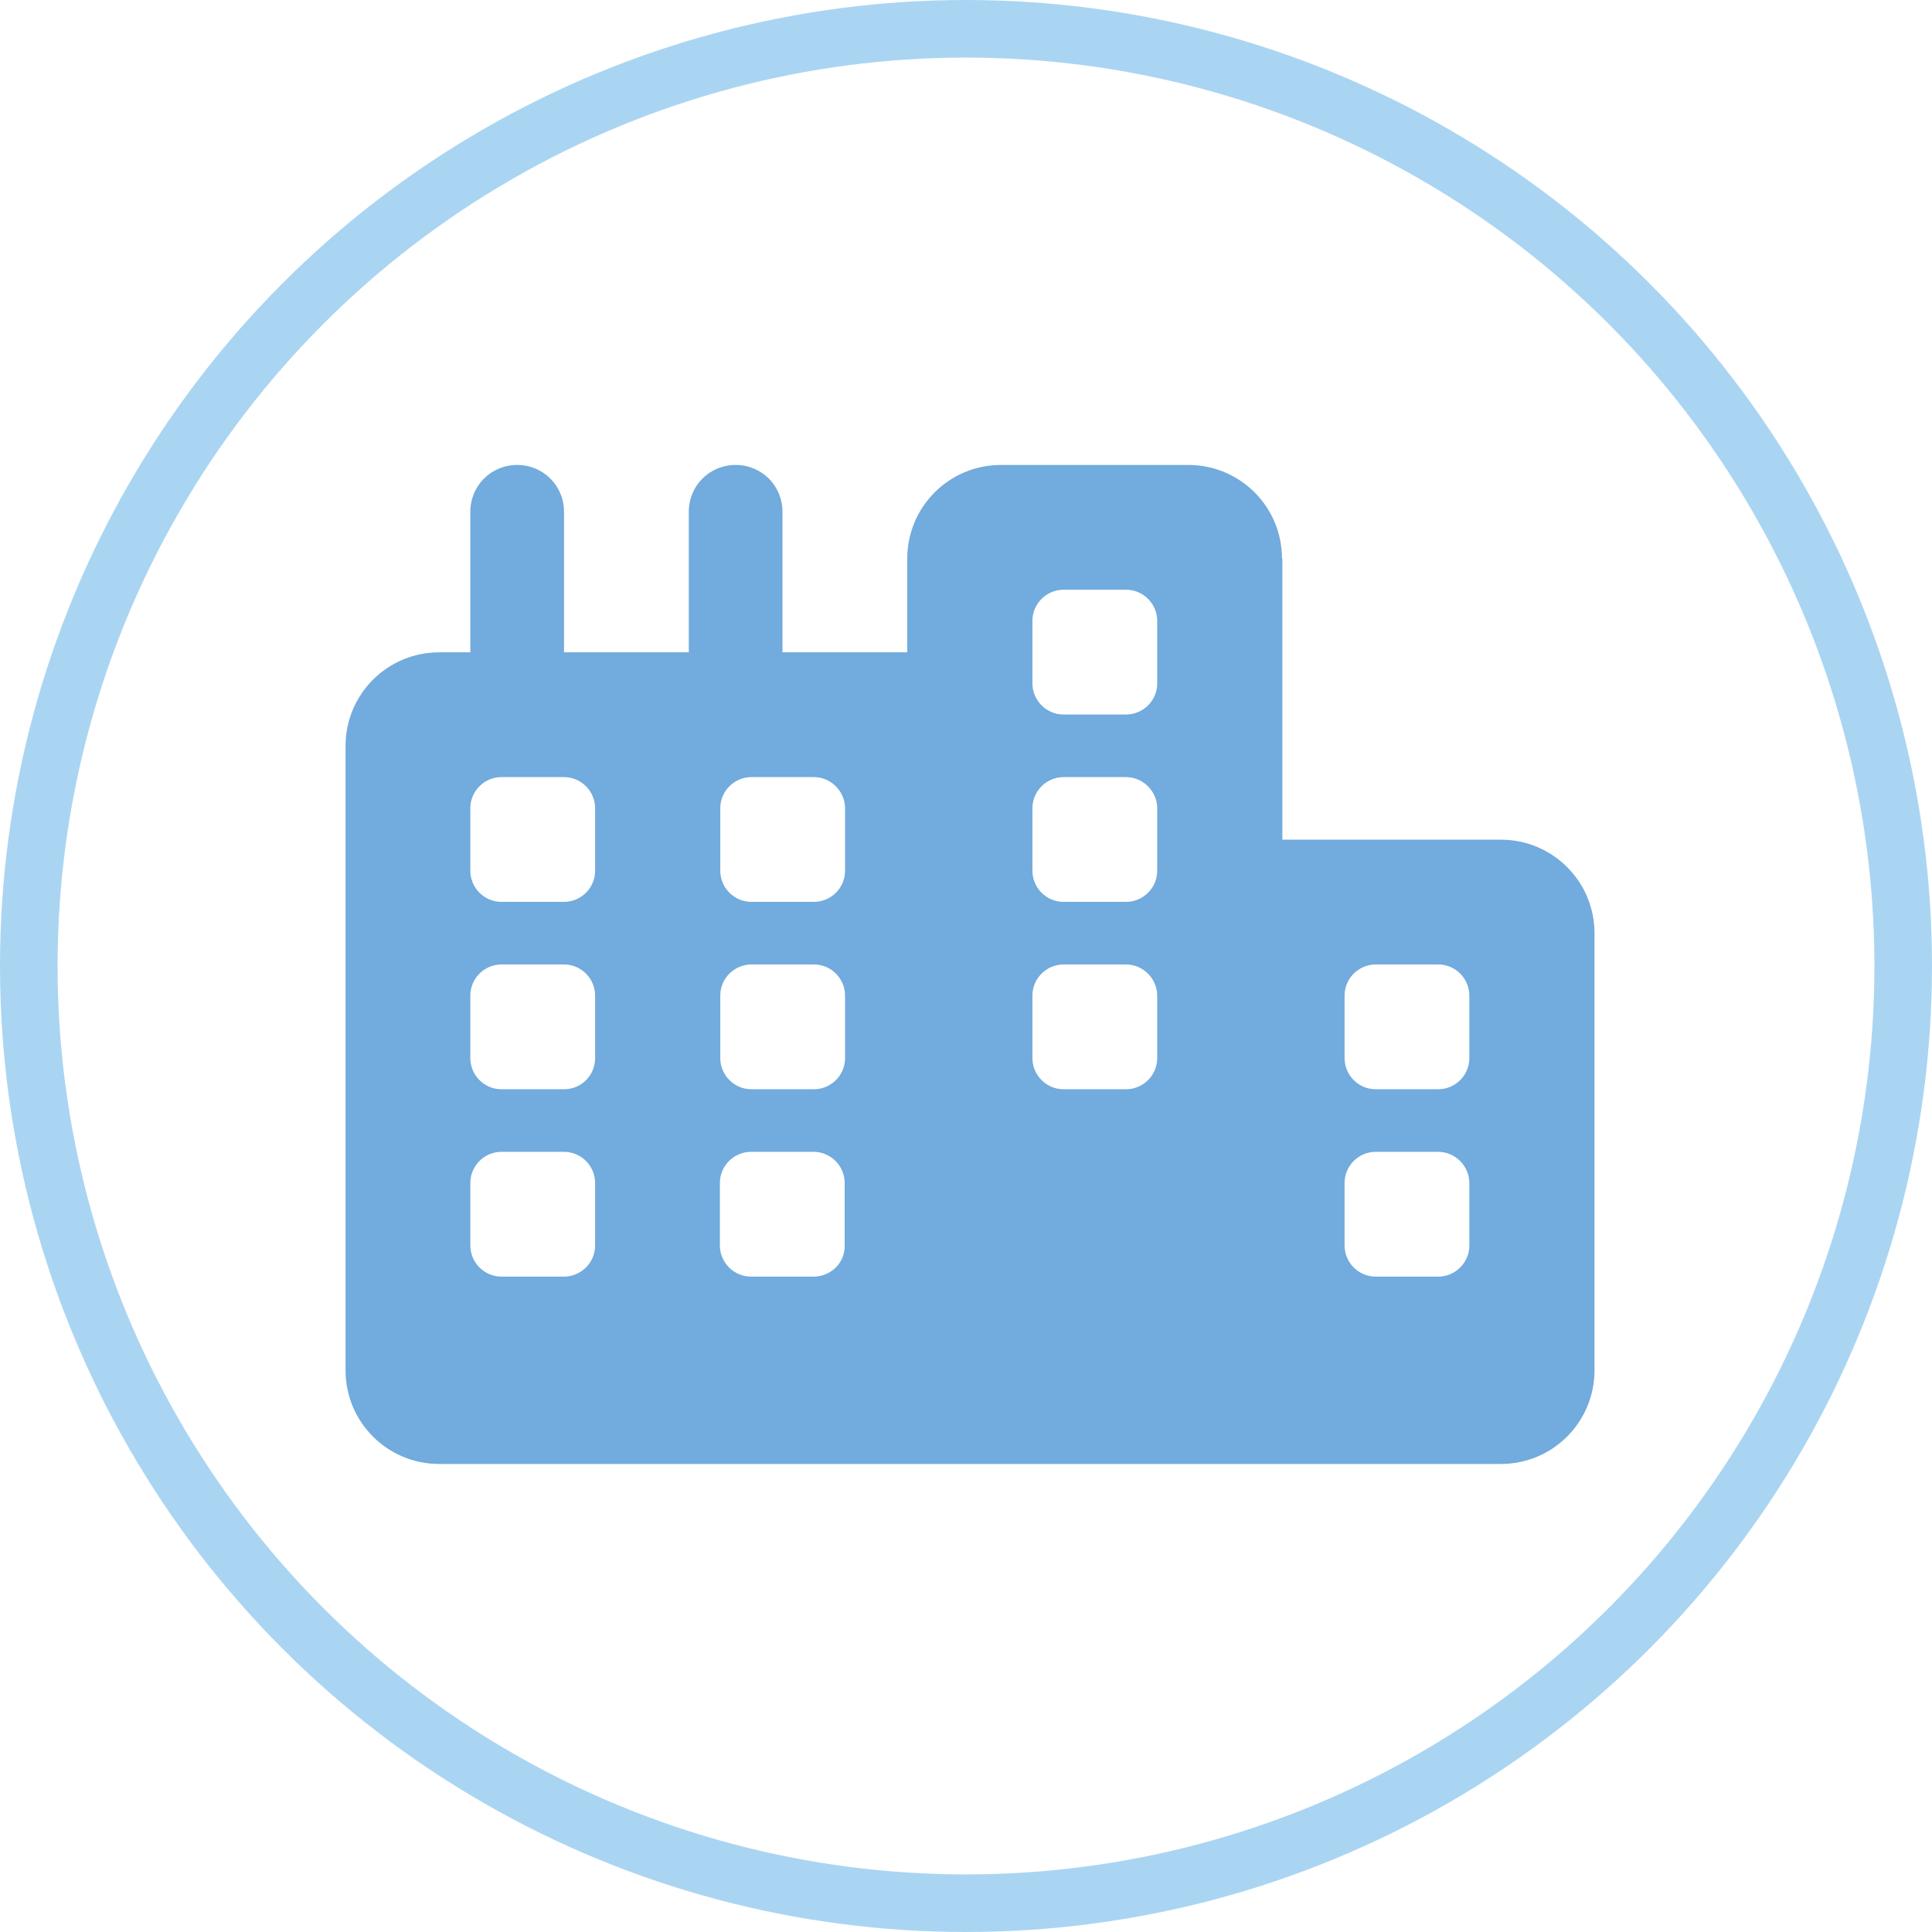
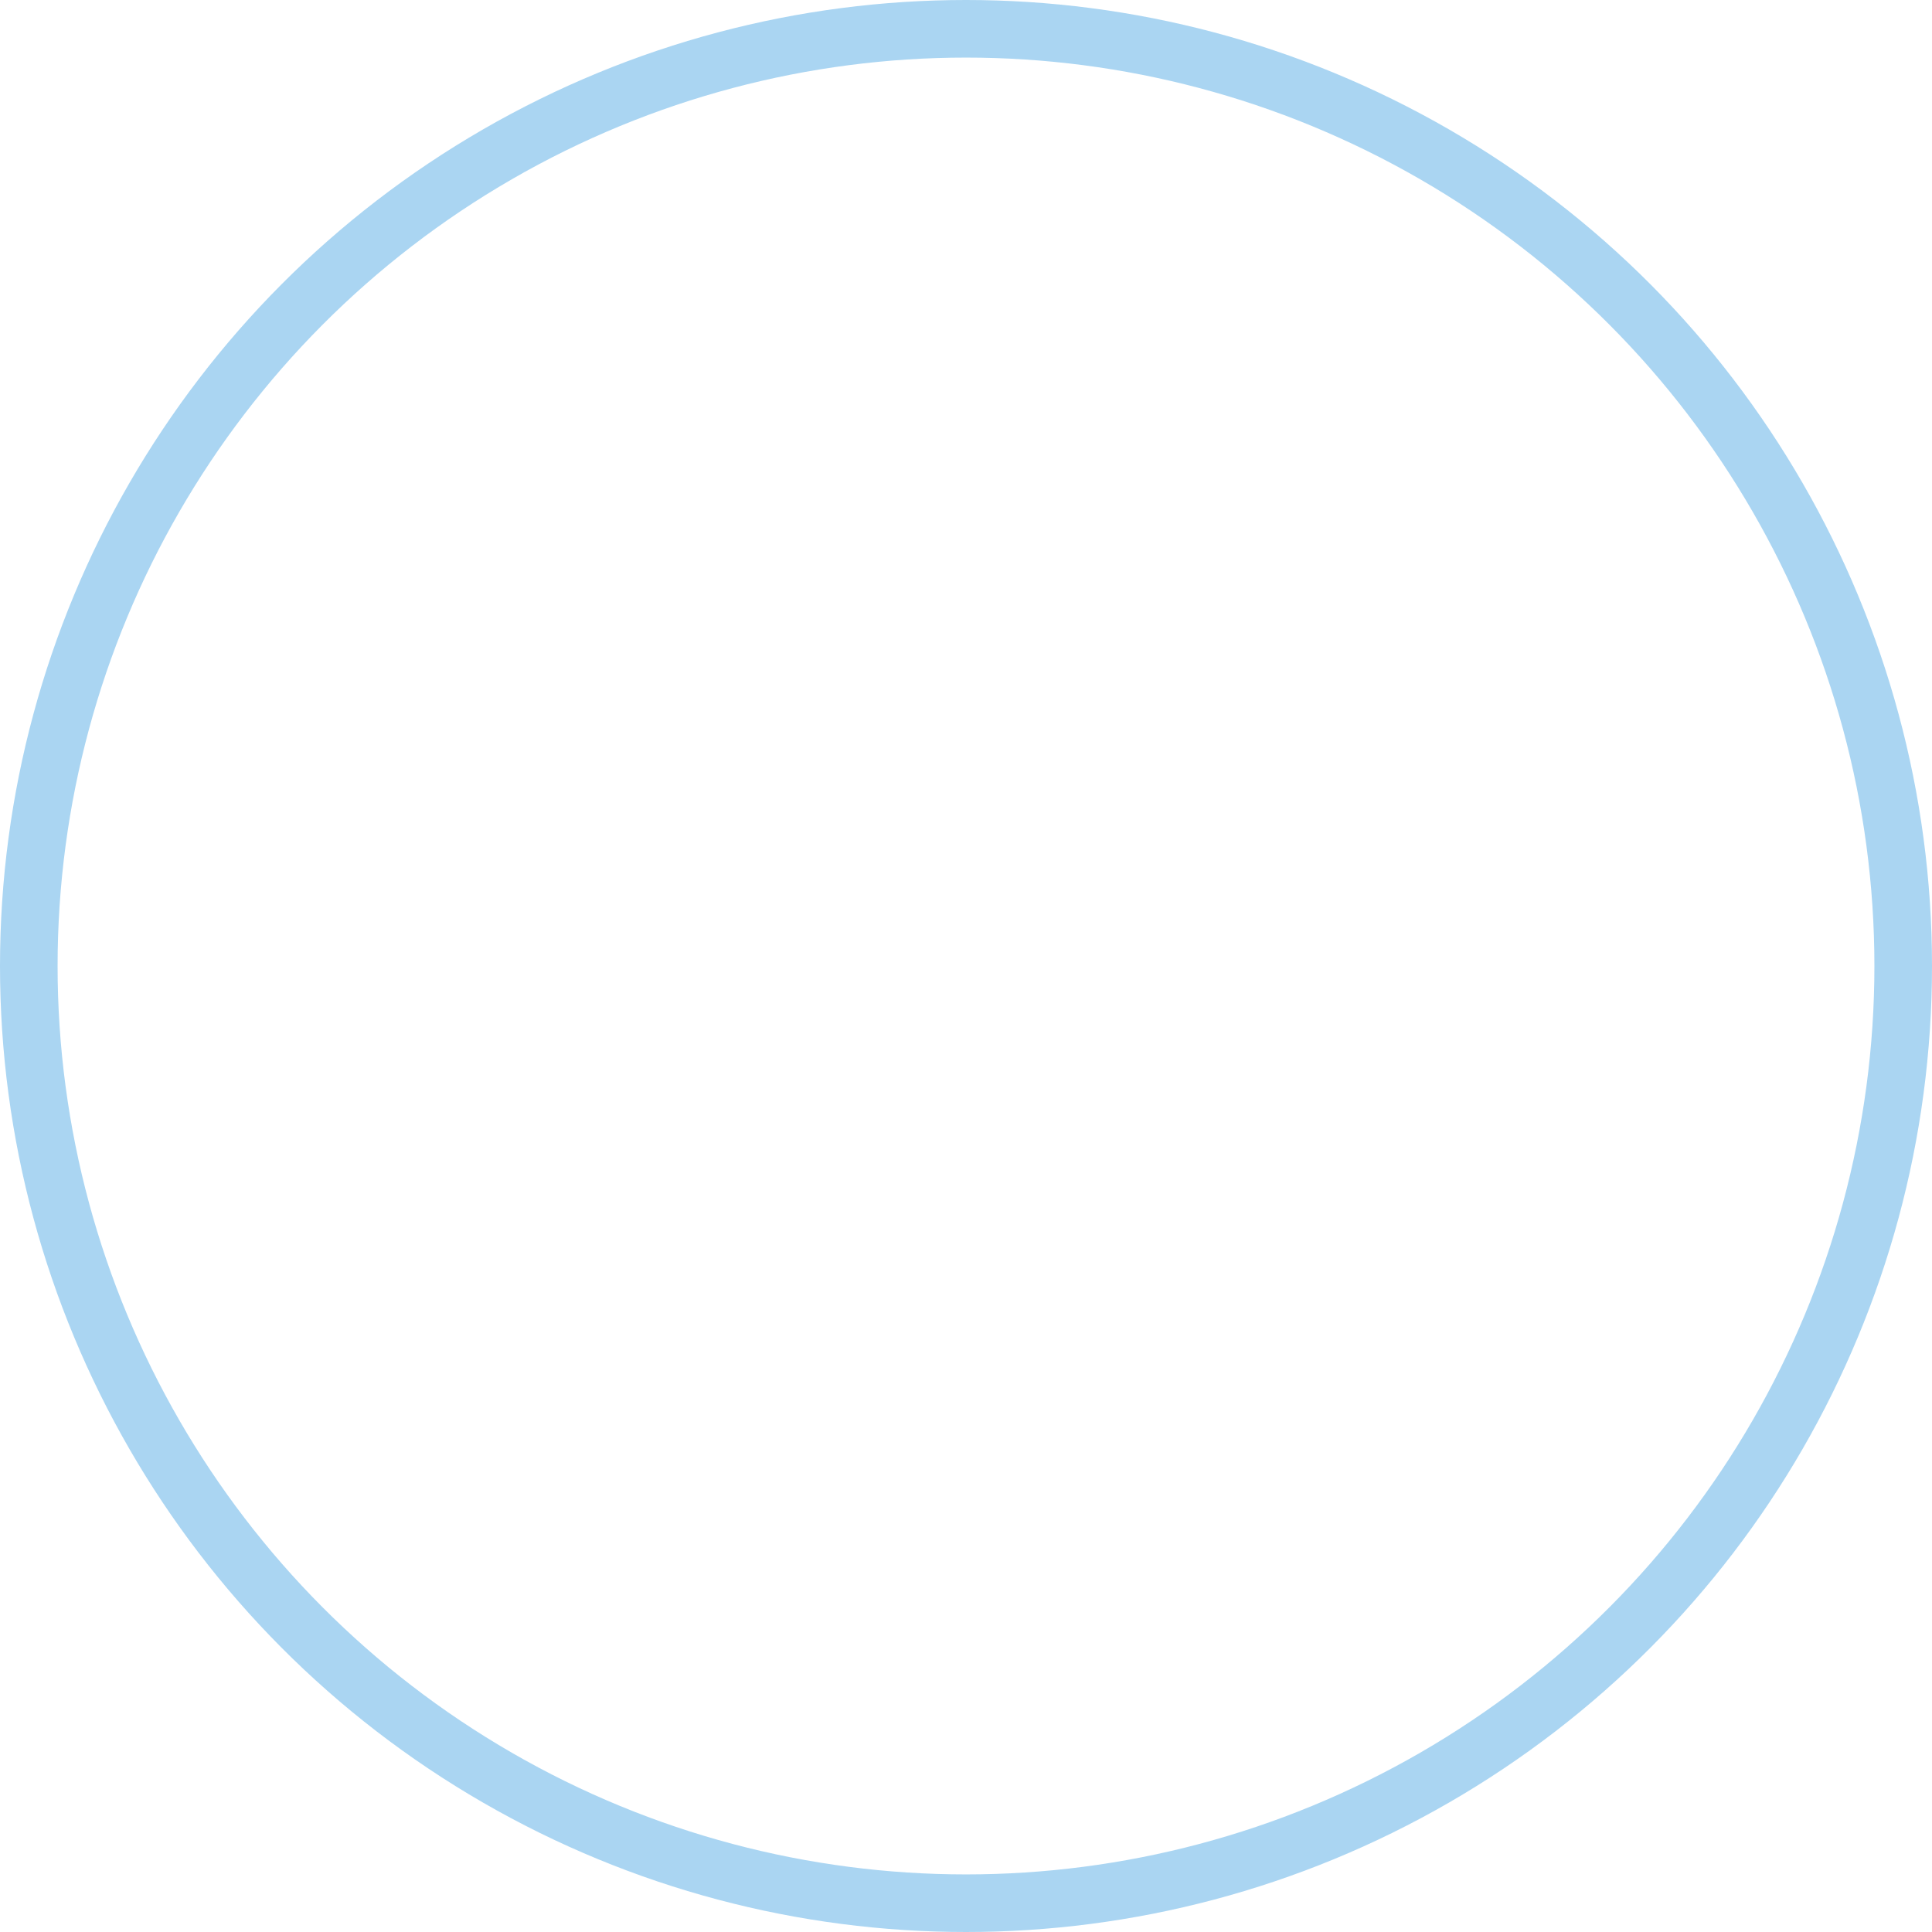
<svg xmlns="http://www.w3.org/2000/svg" version="1.1" id="Capa_1" x="0px" y="0px" viewBox="0 0 503.2 503.2" style="enable-background:new 0 0 503.2 503.2;" xml:space="preserve">
  <style type="text/css">
	.st0{fill:#72ABDD;}
	.st1{fill:none;stroke:#AAD5F2;stroke-width:15;stroke-miterlimit:10;}
</style>
-   <path class="st0" d="M333.9,145.5c0-13.5-10.9-24.4-24.4-24.4h-48.8c-13.5,0-24.4,10.9-24.4,24.4v24.4h-32.5v-36.6  c0-6.8-5.4-12.2-12.2-12.2s-12.2,5.4-12.2,12.2v36.6h-32.5v-36.6c0-6.8-5.4-12.2-12.2-12.2s-12.2,5.4-12.2,12.2v36.6h-8.1  c-13.5,0-24.4,10.9-24.4,24.4v48.8v113.8c0,13.5,10.9,24.4,24.4,24.4h130.1h16.3h48.8h81.3c13.5,0,24.4-10.9,24.4-24.4V243.1  c0-13.5-10.9-24.4-24.4-24.4h-56.9V145.5z M382.7,308.1v16.3c0,4.5-3.7,8.1-8.1,8.1h-16.3c-4.5,0-8.1-3.7-8.1-8.1v-16.3  c0-4.5,3.7-8.1,8.1-8.1h16.3C379,300,382.7,303.7,382.7,308.1z M211.9,332.5h-16.3c-4.5,0-8.1-3.7-8.1-8.1v-16.3  c0-4.5,3.7-8.1,8.1-8.1h16.3c4.5,0,8.1,3.7,8.1,8.1v16.3C220.1,328.9,216.4,332.5,211.9,332.5z M155,324.4c0,4.5-3.7,8.1-8.1,8.1  h-16.3c-4.5,0-8.1-3.7-8.1-8.1v-16.3c0-4.5,3.7-8.1,8.1-8.1h16.3c4.5,0,8.1,3.7,8.1,8.1V324.4z M374.6,251.2c4.5,0,8.1,3.7,8.1,8.1  v16.3c0,4.5-3.7,8.1-8.1,8.1h-16.3c-4.5,0-8.1-3.7-8.1-8.1v-16.3c0-4.5,3.7-8.1,8.1-8.1H374.6z M220.1,210.5v16.3  c0,4.5-3.7,8.1-8.1,8.1h-16.3c-4.5,0-8.1-3.7-8.1-8.1v-16.3c0-4.5,3.7-8.1,8.1-8.1h16.3C216.4,202.4,220.1,206.1,220.1,210.5z   M146.9,202.4c4.5,0,8.1,3.7,8.1,8.1v16.3c0,4.5-3.7,8.1-8.1,8.1h-16.3c-4.5,0-8.1-3.7-8.1-8.1v-16.3c0-4.5,3.7-8.1,8.1-8.1H146.9z   M220.1,275.6c0,4.5-3.7,8.1-8.1,8.1h-16.3c-4.5,0-8.1-3.7-8.1-8.1v-16.3c0-4.5,3.7-8.1,8.1-8.1h16.3c4.5,0,8.1,3.7,8.1,8.1V275.6z   M146.9,283.7h-16.3c-4.5,0-8.1-3.7-8.1-8.1v-16.3c0-4.5,3.7-8.1,8.1-8.1h16.3c4.5,0,8.1,3.7,8.1,8.1v16.3  C155,280.1,151.4,283.7,146.9,283.7z M301.4,259.3v16.3c0,4.5-3.7,8.1-8.1,8.1H277c-4.5,0-8.1-3.7-8.1-8.1v-16.3  c0-4.5,3.7-8.1,8.1-8.1h16.3C297.7,251.2,301.4,254.9,301.4,259.3z M293.3,153.6c4.5,0,8.1,3.7,8.1,8.1V178c0,4.5-3.7,8.1-8.1,8.1  H277c-4.5,0-8.1-3.7-8.1-8.1v-16.3c0-4.5,3.7-8.1,8.1-8.1H293.3z M301.4,210.5v16.3c0,4.5-3.7,8.1-8.1,8.1H277  c-4.5,0-8.1-3.7-8.1-8.1v-16.3c0-4.5,3.7-8.1,8.1-8.1h16.3C297.7,202.4,301.4,206.1,301.4,210.5z" />
  <circle class="st1" cx="251.6" cy="251.6" r="244.1" />
</svg>